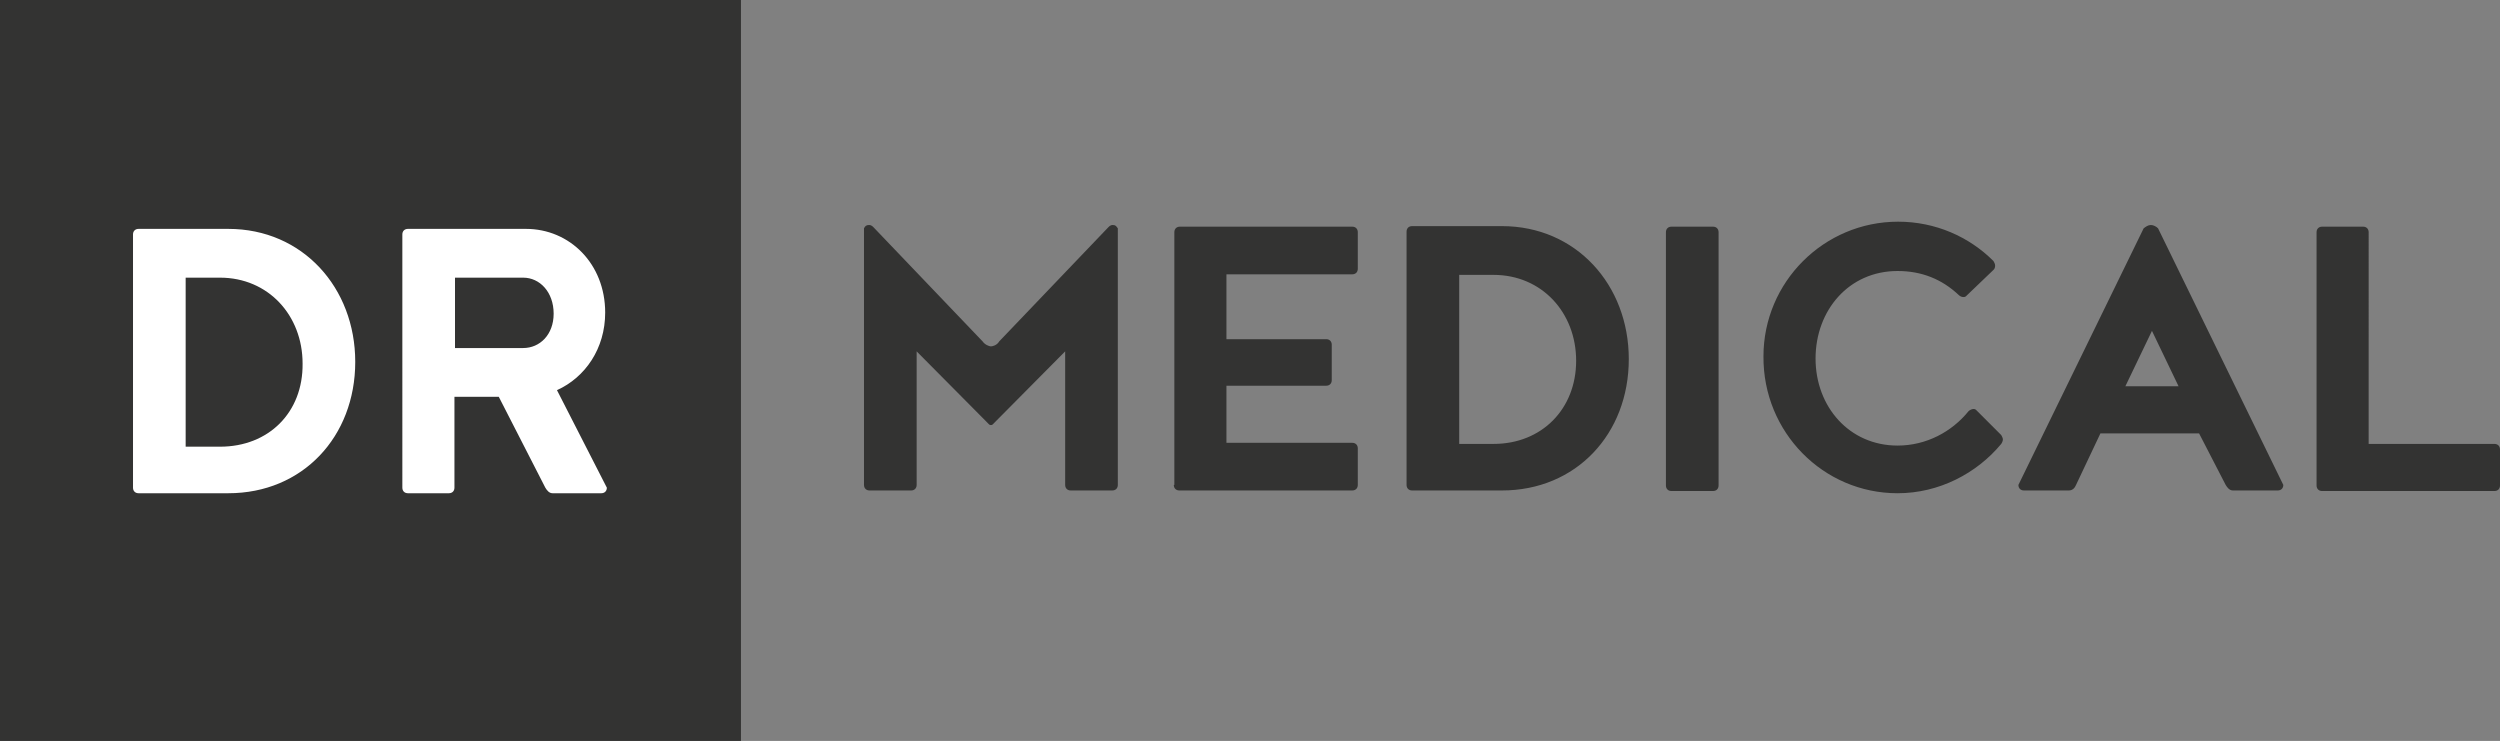
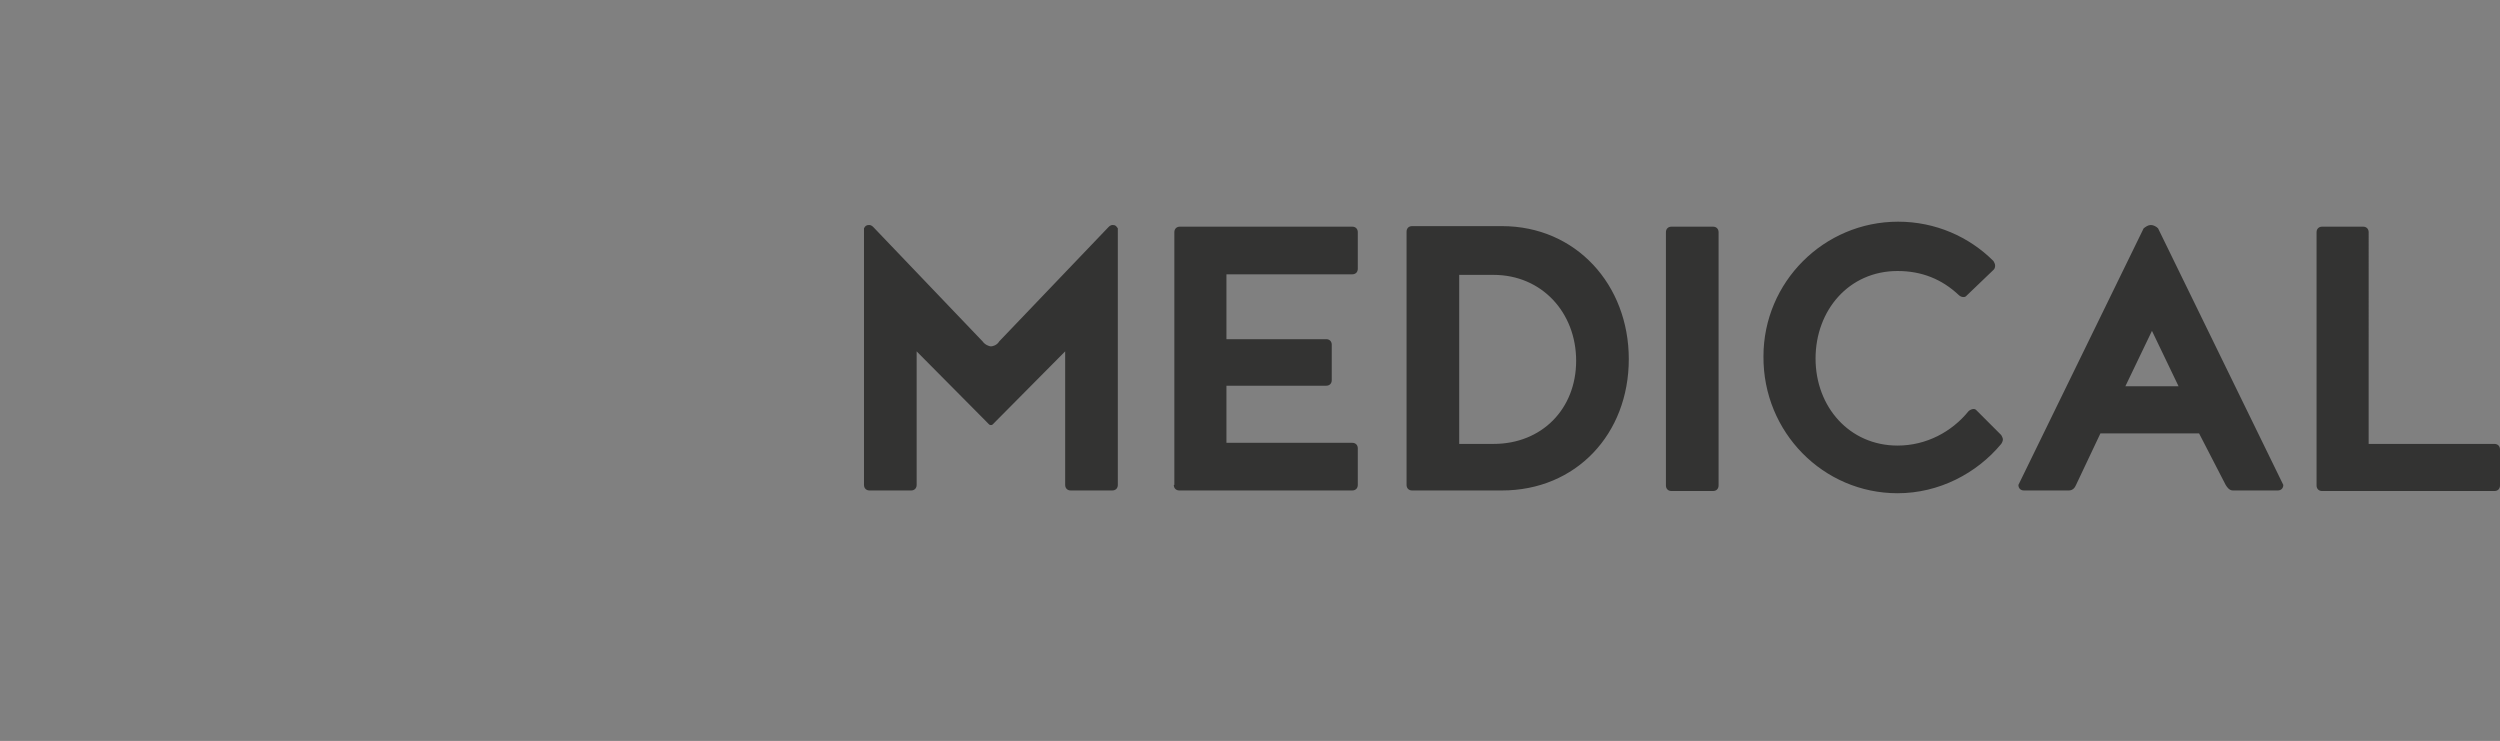
<svg xmlns="http://www.w3.org/2000/svg" version="1.1" id="Ebene_1" x="0px" y="0px" viewBox="0 0 451.1 133.7" style="enable-background:new 0 0 451.1 133.7;" xml:space="preserve">
  <rect x="0" y="0" width="451.1" height="133.7" fill="#808080" stroke="none" />
  <style type="text/css">
	.st0{fill:#333332;}
	.st1{fill:#FFFFFF;}
</style>
  <g>
    <path class="st0" d="M177.9,76c0.6,0.6,0.6,0.7,0.9,0.7c0.3,0,0.3-0.1,0.9-0.7l12.5-12.6v24.1c0,0.6,0.4,1,1,1h7.5c0.6,0,1-0.4,1-1   V41.2c-0.3-0.4-0.4-0.6-0.9-0.6c-0.5,0-0.7,0.3-1,0.6l-19.5,20.4c-0.4,0.7-1.2,0.9-1.5,0.9c-0.3,0-1.1-0.3-1.5-0.9l-19.5-20.4   c-0.3-0.3-0.5-0.6-1-0.6c-0.5,0-0.7,0.2-0.9,0.6v46.3c0,0.6,0.4,1,1,1h7.5c0.6,0,1-0.4,1-1V63.4L177.9,76L177.9,76z M211.8,87.5   c0,0.6,0.4,1,1,1H244c0.6,0,1-0.4,1-1v-6.6c0-0.6-0.4-1-1-1h-22.7V69.6h18c0.6,0,1-0.4,1-1v-6.4c0-0.6-0.4-1-1-1h-18V49.5H244   c0.6,0,1-0.4,1-1v-6.6c0-0.6-0.4-1-1-1h-31.1c-0.6,0-1,0.4-1,1V87.5L211.8,87.5z M271,88.5c13.4,0,22.9-10.2,22.9-23.7   c0-13.4-9.5-24-22.9-24h-16.2c-0.6,0-1,0.4-1,1v45.7c0,0.6,0.4,1,1,1H271L271,88.5z M269.5,80.1h-6.2V49.6h6.2   c8.7,0,14.9,6.8,14.9,15.5C284.4,73.8,278.2,80.1,269.5,80.1L269.5,80.1z M310.1,41.9c0-0.6-0.4-1-1-1h-7.5c-0.6,0-1,0.4-1,1v45.7   c0,0.6,0.4,1,1,1h7.5c0.6,0,1-0.4,1-1V41.9L310.1,41.9z M361.1,80.1c0.2-0.3,0.3-0.6,0.3-0.8c0-0.3-0.2-0.6-0.3-0.8l-4.4-4.4   c-0.2-0.2-0.3-0.3-0.6-0.3c-0.3,0-0.7,0.2-0.9,0.4c-3,3.7-7.6,6.2-12.8,6.2c-8.7,0-14.8-7-14.8-15.7s6-15.8,14.8-15.8   c4.4,0,8,1.5,11,4.3c0.3,0.3,0.6,0.4,0.9,0.4c0.3,0,0.4-0.1,0.6-0.3l4.8-4.6c0.2-0.2,0.3-0.4,0.3-0.8c0-0.3-0.2-0.6-0.3-0.8   c-4.4-4.4-10.5-7.1-17.2-7.1c-13.4,0-24.3,10.9-24.3,24.3C318.1,78,329,89,342.4,89C349.9,89,356.7,85.4,361.1,80.1L361.1,80.1z    M383.5,69.7l4.8-10l4.8,10H383.5L383.5,69.7z M401.6,87.5c0.3,0.5,0.7,1,1.3,1h8.1c0.6,0,1-0.4,1-1l-22.6-46.3   c-0.3-0.3-0.8-0.6-1.3-0.6c-0.5,0-0.9,0.3-1.3,0.6l-22.6,46.3c0,0.6,0.4,1,1,1h8.1c0.7,0,1.1-0.5,1.3-1l4.4-9.3h17.8L401.6,87.5   L401.6,87.5z M451.1,81.1c0-0.6-0.4-1-1-1h-22.7V41.9c0-0.6-0.4-1-1-1H419c-0.6,0-1,0.4-1,1v45.7c0,0.6,0.4,1,1,1h31.1   c0.6,0,1-0.4,1-1V81.1L451.1,81.1z" />
-     <polygon class="st0" points="0,0 0,133.7 133.7,133.7 133.7,0 0,0  " />
-     <path class="st1" d="M41.2,89c13.4,0,22.9-10.2,22.9-23.7c0-13.4-9.5-24-22.9-24H25c-0.6,0-1,0.4-1,1V88c0,0.6,0.4,1,1,1H41.2   L41.2,89z M39.7,80.6h-6.2V50.1h6.2c8.7,0,14.9,6.8,14.9,15.5C54.7,74.4,48.5,80.6,39.7,80.6L39.7,80.6z M94.4,62.8H82.1V50.1h12.3   c3,0,5.5,2.6,5.5,6.5C99.9,60.4,97.4,62.8,94.4,62.8L94.4,62.8z M98.4,88c0.3,0.5,0.7,1,1.3,1h8.8c0.6,0,1-0.4,1-1l-9-17.6   c5.1-2.3,8.7-7.5,8.7-14c0-8.8-6.4-15.1-14.3-15.1H73.6c-0.6,0-1,0.4-1,1V88c0,0.6,0.4,1,1,1H81c0.6,0,1-0.4,1-1V71.6h8L98.4,88   L98.4,88z" />
  </g>
</svg>